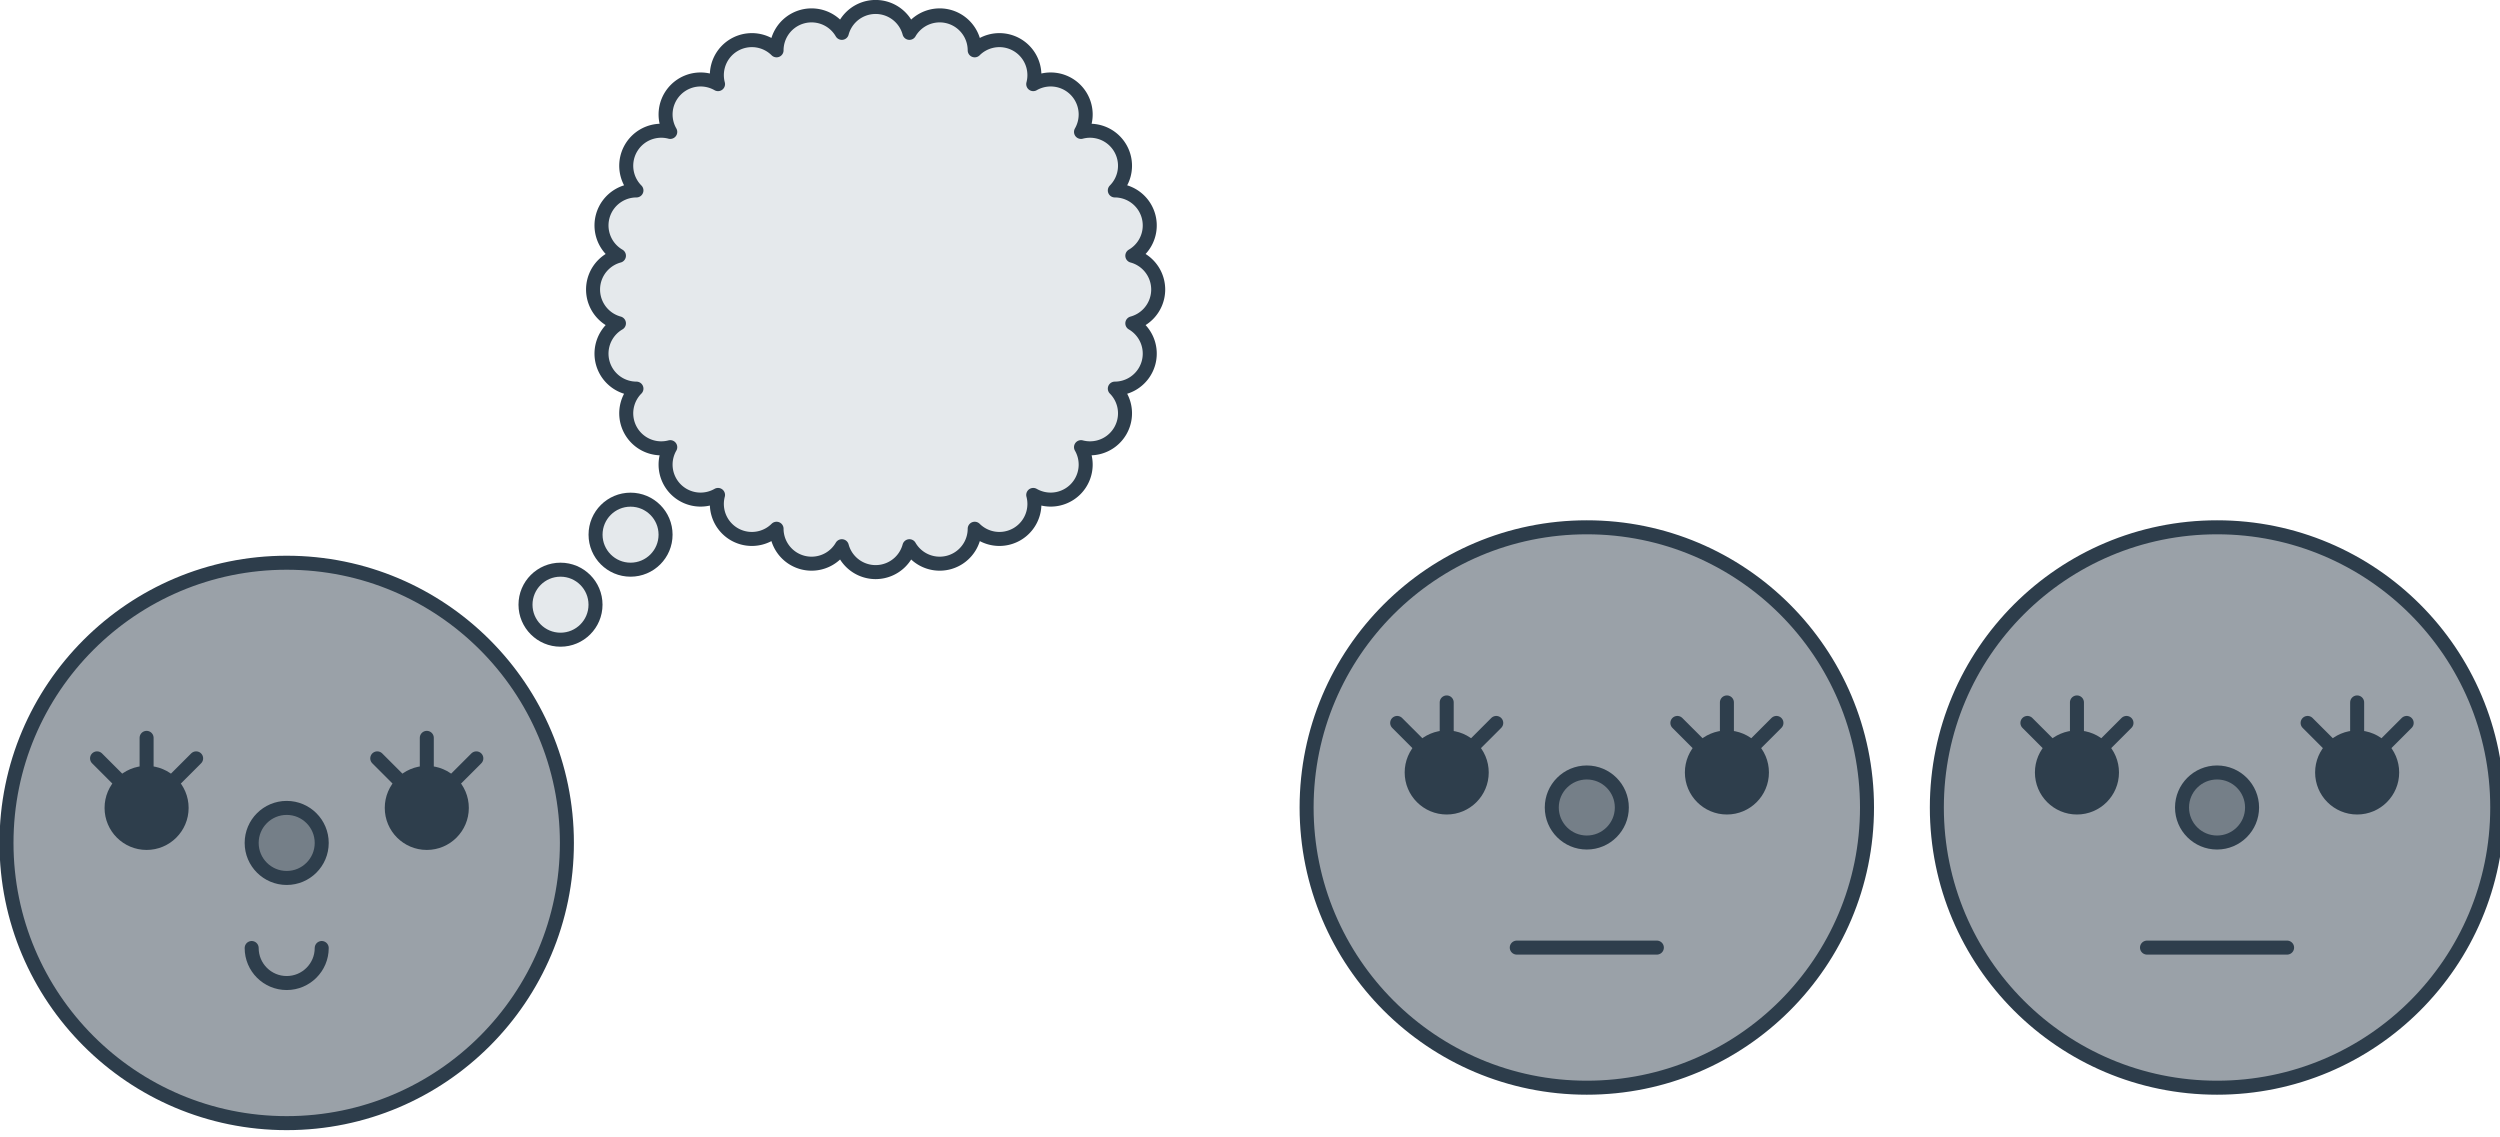
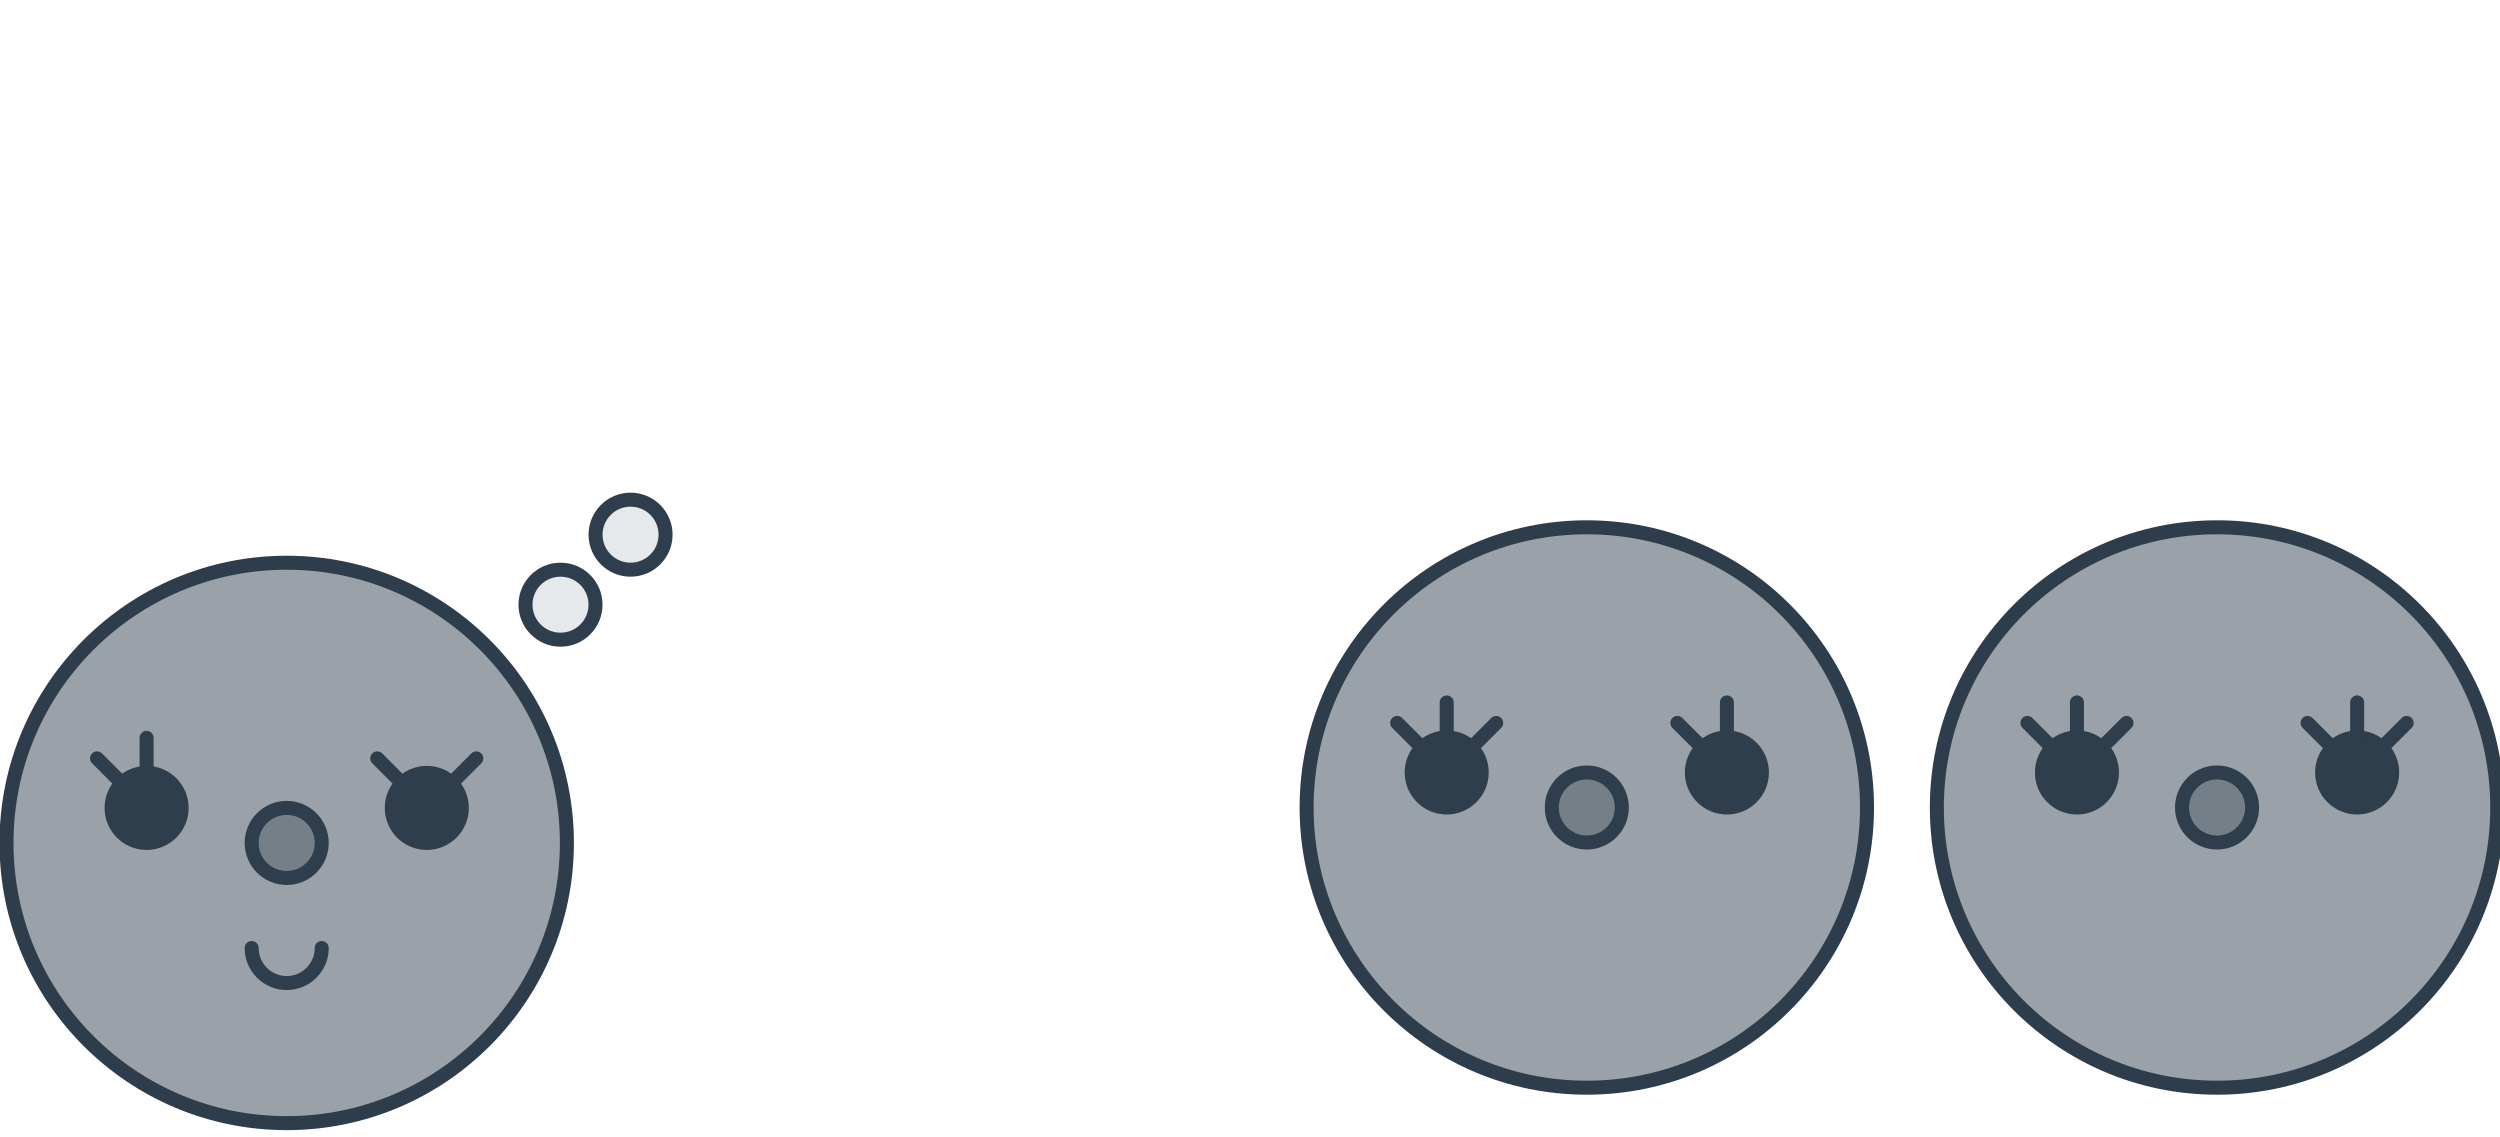
<svg xmlns="http://www.w3.org/2000/svg" xmlns:ns1="http://www.inkscape.org/namespaces/inkscape" xmlns:ns2="http://sodipodi.sourceforge.net/DTD/sodipodi-0.dtd" width="70.842mm" height="32.217mm" viewBox="0 0 70.842 32.217" version="1.1" id="svg1206" xml:space="preserve" ns1:version="1.2.2 (b0a8486541, 2022-12-01)" ns2:docname="img.svg">
  <ns2:namedview id="namedview1208" pagecolor="#ffffff" bordercolor="#000000" borderopacity="0.25" ns1:showpageshadow="2" ns1:pageopacity="0.0" ns1:pagecheckerboard="0" ns1:deskcolor="#d1d1d1" ns1:document-units="mm" showgrid="true" ns1:zoom="1.7191801" ns1:cx="187.00775" ns1:cy="3369.0478" ns1:window-width="1920" ns1:window-height="1011" ns1:window-x="0" ns1:window-y="1112" ns1:window-maximized="1" ns1:current-layer="layer1" showguides="false" ns1:lockguides="true">
    <ns1:grid type="xygrid" id="grid20193" spacingx="1.984" spacingy="1.984" empspacing="10" originx="39.936" originy="99.467" />
  </ns2:namedview>
  <defs id="defs1203" />
  <g ns1:label="Calque 1" ns1:groupmode="layer" id="layer1" transform="translate(114.3,-361.88)">
    <g id="g785258">
      <g id="g354235-0" transform="translate(-772.914,108.148)">
        <g ns1:label="Calque 1" id="g30475-2-7" transform="matrix(0.397,0,0,0.397,704.453,894.953)" ns1:export-filename="./etiquette-9.svg" ns1:export-xdpi="96" ns1:export-ydpi="96">
          <circle style="fill:#9aa1a8;fill-opacity:1;stroke:#2d3d4b;stroke-width:1;stroke-linecap:round;stroke-linejoin:round;stroke-dasharray:none;stroke-opacity:1;paint-order:markers fill stroke;stop-color:#000000" id="circle30449-21-3" cx="-95" cy="-1555" r="20" />
          <g id="g30459-5-8" transform="translate(-222.5,10)" style="fill:#2e3e4c;fill-opacity:1">
            <circle style="fill:#2e3e4c;fill-opacity:1;stroke:#2e3e4c;stroke-width:1;stroke-linecap:round;stroke-linejoin:round;stroke-dasharray:none;stroke-opacity:1;paint-order:markers fill stroke;stop-color:#000000" id="circle30451-0-2" cx="137.5" cy="-1567.5" r="2.5" />
-             <path style="fill:#2e3e4c;fill-opacity:1;stroke:#2e3e4c;stroke-width:1;stroke-linecap:round;stroke-linejoin:round;stroke-dasharray:none;stroke-opacity:1;paint-order:markers fill stroke;stop-color:#000000" d="m 137.5,-1572.5 v 2.5" id="path30453-9-3" ns2:nodetypes="cc" />
            <path style="fill:#2e3e4c;fill-opacity:1;stroke:#2e3e4c;stroke-width:1;stroke-linecap:round;stroke-linejoin:round;stroke-dasharray:none;stroke-opacity:1;paint-order:markers fill stroke;stop-color:#000000" d="m 141.036,-1571.036 -1.768,1.768" id="path30455-0-0" ns2:nodetypes="cc" />
            <path style="fill:#2e3e4c;fill-opacity:1;stroke:#2e3e4c;stroke-width:1;stroke-linecap:round;stroke-linejoin:round;stroke-dasharray:none;stroke-opacity:1;paint-order:markers fill stroke;stop-color:#000000" d="m 133.964,-1571.036 1.768,1.768" id="path30457-4-7" ns2:nodetypes="cc" />
          </g>
          <g id="g30469-0-7" transform="translate(-242.5,10)" style="fill:#2e3e4c;fill-opacity:1">
            <circle style="fill:#2e3e4c;fill-opacity:1;stroke:#2e3e4c;stroke-width:1;stroke-linecap:round;stroke-linejoin:round;stroke-dasharray:none;stroke-opacity:1;paint-order:markers fill stroke;stop-color:#000000" id="circle30461-13-7" cx="137.5" cy="-1567.5" r="2.5" />
            <path style="fill:#2e3e4c;fill-opacity:1;stroke:#2e3e4c;stroke-width:1;stroke-linecap:round;stroke-linejoin:round;stroke-dasharray:none;stroke-opacity:1;paint-order:markers fill stroke;stop-color:#000000" d="m 137.5,-1572.5 v 2.5" id="path30463-7-6" ns2:nodetypes="cc" />
-             <path style="fill:#2e3e4c;fill-opacity:1;stroke:#2e3e4c;stroke-width:1;stroke-linecap:round;stroke-linejoin:round;stroke-dasharray:none;stroke-opacity:1;paint-order:markers fill stroke;stop-color:#000000" d="m 141.036,-1571.036 -1.768,1.768" id="path30465-4-9" ns2:nodetypes="cc" />
            <path style="fill:#2e3e4c;fill-opacity:1;stroke:#2e3e4c;stroke-width:1;stroke-linecap:round;stroke-linejoin:round;stroke-dasharray:none;stroke-opacity:1;paint-order:markers fill stroke;stop-color:#000000" d="m 133.964,-1571.036 1.768,1.768" id="path30467-11-1" ns2:nodetypes="cc" />
          </g>
          <circle style="fill:#757f88;fill-opacity:1;stroke:#2e3e4c;stroke-width:1;stroke-linecap:round;stroke-linejoin:round;stroke-dasharray:none;stroke-opacity:1;paint-order:markers fill stroke;stop-color:#000000" id="circle30471-3-1" cx="-95" cy="-1555" r="2.5" />
          <path id="path30473-0-9" style="fill:none;fill-opacity:1;stroke:#2e3e4c;stroke-linecap:round;stroke-linejoin:round;paint-order:markers fill stroke;stop-color:#000000" d="m -92.5,-1547.5 c 0,1.381 -1.119,2.5 -2.5,2.5 -1.381,0 -2.5,-1.119 -2.5,-2.5" ns2:nodetypes="csc" />
        </g>
        <circle style="fill:#e5e9ec;fill-opacity:1;stroke:#2e3e4c;stroke-width:0.397;stroke-linecap:round;stroke-linejoin:round;stroke-dasharray:none;paint-order:markers fill stroke;stop-color:#000000" id="path352829-3-0" cx="674.497" cy="270.867" r="0.992" />
        <circle style="fill:#e5e9ec;fill-opacity:1;stroke:#2e3e4c;stroke-width:0.397;stroke-linecap:round;stroke-linejoin:round;stroke-dasharray:none;paint-order:markers fill stroke;stop-color:#000000" id="path352835-7-8" cx="676.482" cy="268.883" r="0.992" />
-         <path id="circle352958-1-9" style="fill:#e5e9ec;fill-opacity:1;stroke:#2e3e4c;stroke-width:0.397;stroke-linecap:round;stroke-linejoin:round;stroke-dasharray:none;paint-order:markers fill stroke;stop-color:#000000" d="m 683.39,253.93 a 0.992,0.992 0 0 0 -0.665,0.29 0.992,0.992 0 0 0 -0.256,0.443 0.992,0.992 0 0 0 -0.362,-0.362 0.992,0.992 0 0 0 -1.355,0.363 0.992,0.992 0 0 0 -0.133,0.494 0.992,0.992 0 0 0 -0.443,-0.255 0.992,0.992 0 0 0 -1.215,0.702 0.992,0.992 0 0 0 -5.2e-4,0.511 0.992,0.992 0 0 0 -0.494,-0.132 0.992,0.992 0 0 0 -0.992,0.992 0.992,0.992 0 0 0 0.132,0.494 0.992,0.992 0 0 0 -0.512,5.2e-4 0.992,0.992 0 0 0 -0.701,1.215 0.992,0.992 0 0 0 0.255,0.443 0.992,0.992 0 0 0 -0.494,0.133 0.992,0.992 0 0 0 -0.363,1.355 0.992,0.992 0 0 0 0.361,0.362 0.992,0.992 0 0 0 -0.442,0.256 0.992,0.992 0 0 0 0,1.404 0.992,0.992 0 0 0 0.442,0.256 0.992,0.992 0 0 0 -0.361,0.362 0.992,0.992 0 0 0 0.363,1.355 0.992,0.992 0 0 0 0.494,0.133 0.992,0.992 0 0 0 -0.255,0.443 0.992,0.992 0 0 0 0.701,1.215 0.992,0.992 0 0 0 0.512,5.2e-4 0.992,0.992 0 0 0 -0.132,0.494 0.992,0.992 0 0 0 0.992,0.992 0.992,0.992 0 0 0 0.494,-0.132 0.992,0.992 0 0 0 5.2e-4,0.512 0.992,0.992 0 0 0 1.215,0.701 0.992,0.992 0 0 0 0.443,-0.255 0.992,0.992 0 0 0 0.133,0.494 0.992,0.992 0 0 0 1.355,0.363 0.992,0.992 0 0 0 0.362,-0.362 0.992,0.992 0 0 0 0.256,0.443 0.992,0.992 0 0 0 1.403,0 0.992,0.992 0 0 0 0.256,-0.443 0.992,0.992 0 0 0 0.362,0.362 0.992,0.992 0 0 0 1.355,-0.363 0.992,0.992 0 0 0 0.133,-0.494 0.992,0.992 0 0 0 0.443,0.255 0.992,0.992 0 0 0 1.215,-0.701 0.992,0.992 0 0 0 5.2e-4,-0.512 0.992,0.992 0 0 0 0.494,0.132 0.992,0.992 0 0 0 0.992,-0.992 0.992,0.992 0 0 0 -0.132,-0.494 0.992,0.992 0 0 0 0.511,-5.2e-4 0.992,0.992 0 0 0 0.702,-1.215 0.992,0.992 0 0 0 -0.255,-0.443 0.992,0.992 0 0 0 0.494,-0.133 0.992,0.992 0 0 0 0.363,-1.355 0.992,0.992 0 0 0 -0.361,-0.362 0.992,0.992 0 0 0 0.442,-0.256 0.992,0.992 0 0 0 0,-1.404 0.992,0.992 0 0 0 -0.442,-0.256 0.992,0.992 0 0 0 0.361,-0.362 0.992,0.992 0 0 0 -0.363,-1.355 0.992,0.992 0 0 0 -0.494,-0.133 0.992,0.992 0 0 0 0.255,-0.443 0.992,0.992 0 0 0 -0.702,-1.215 0.992,0.992 0 0 0 -0.511,-5.2e-4 0.992,0.992 0 0 0 0.132,-0.494 0.992,0.992 0 0 0 -0.992,-0.992 0.992,0.992 0 0 0 -0.494,0.132 0.992,0.992 0 0 0 -5.2e-4,-0.511 0.992,0.992 0 0 0 -1.215,-0.702 0.992,0.992 0 0 0 -0.443,0.255 0.992,0.992 0 0 0 -0.133,-0.494 0.992,0.992 0 0 0 -1.355,-0.363 0.992,0.992 0 0 0 -0.362,0.362 0.992,0.992 0 0 0 -0.256,-0.443 0.992,0.992 0 0 0 -0.738,-0.29 z" />
+         <path id="circle352958-1-9" style="fill:#e5e9ec;fill-opacity:1;stroke:#2e3e4c;stroke-width:0.397;stroke-linecap:round;stroke-linejoin:round;stroke-dasharray:none;paint-order:markers fill stroke;stop-color:#000000" d="m 683.39,253.93 z" />
      </g>
      <g ns1:label="Calque 1" id="g30980-7-8" transform="matrix(0.397,0,0,0.397,-444.5,1039.812)" ns1:export-filename="./etiquette-9.svg" ns1:export-xdpi="96" ns1:export-ydpi="96">
        <circle style="fill:#9aa1a8;fill-opacity:1;stroke:#2d3d4b;stroke-width:1;stroke-linecap:round;stroke-linejoin:round;stroke-dasharray:none;stroke-opacity:1;paint-order:markers fill stroke;stop-color:#000000" id="circle30954-6-8" cx="945" cy="-1650" r="20" />
        <g id="g30964-1-0" transform="translate(817.5,-85)" style="fill:#2e3e4c;fill-opacity:1">
          <circle style="fill:#2e3e4c;fill-opacity:1;stroke:#2e3e4c;stroke-width:1;stroke-linecap:round;stroke-linejoin:round;stroke-dasharray:none;stroke-opacity:1;paint-order:markers fill stroke;stop-color:#000000" id="circle30956-5-3" cx="137.5" cy="-1567.5" r="2.5" />
          <path style="fill:#2e3e4c;fill-opacity:1;stroke:#2e3e4c;stroke-width:1;stroke-linecap:round;stroke-linejoin:round;stroke-dasharray:none;stroke-opacity:1;paint-order:markers fill stroke;stop-color:#000000" d="m 137.5,-1572.5 v 2.5" id="path30958-0-7" ns2:nodetypes="cc" />
-           <path style="fill:#2e3e4c;fill-opacity:1;stroke:#2e3e4c;stroke-width:1;stroke-linecap:round;stroke-linejoin:round;stroke-dasharray:none;stroke-opacity:1;paint-order:markers fill stroke;stop-color:#000000" d="m 141.036,-1571.036 -1.768,1.768" id="path30960-6-0" ns2:nodetypes="cc" />
          <path style="fill:#2e3e4c;fill-opacity:1;stroke:#2e3e4c;stroke-width:1;stroke-linecap:round;stroke-linejoin:round;stroke-dasharray:none;stroke-opacity:1;paint-order:markers fill stroke;stop-color:#000000" d="m 133.964,-1571.036 1.768,1.768" id="path30962-5-6" ns2:nodetypes="cc" />
        </g>
        <g id="g30974-0-9" transform="translate(797.5,-85)" style="fill:#2e3e4c;fill-opacity:1">
          <circle style="fill:#2e3e4c;fill-opacity:1;stroke:#2e3e4c;stroke-width:1;stroke-linecap:round;stroke-linejoin:round;stroke-dasharray:none;stroke-opacity:1;paint-order:markers fill stroke;stop-color:#000000" id="circle30966-8-2" cx="137.5" cy="-1567.5" r="2.5" />
          <path style="fill:#2e3e4c;fill-opacity:1;stroke:#2e3e4c;stroke-width:1;stroke-linecap:round;stroke-linejoin:round;stroke-dasharray:none;stroke-opacity:1;paint-order:markers fill stroke;stop-color:#000000" d="m 137.5,-1572.5 v 2.5" id="path30968-1-1" ns2:nodetypes="cc" />
          <path style="fill:#2e3e4c;fill-opacity:1;stroke:#2e3e4c;stroke-width:1;stroke-linecap:round;stroke-linejoin:round;stroke-dasharray:none;stroke-opacity:1;paint-order:markers fill stroke;stop-color:#000000" d="m 141.036,-1571.036 -1.768,1.768" id="path30970-2-7" ns2:nodetypes="cc" />
          <path style="fill:#2e3e4c;fill-opacity:1;stroke:#2e3e4c;stroke-width:1;stroke-linecap:round;stroke-linejoin:round;stroke-dasharray:none;stroke-opacity:1;paint-order:markers fill stroke;stop-color:#000000" d="m 133.964,-1571.036 1.768,1.768" id="path30972-2-7" ns2:nodetypes="cc" />
        </g>
        <circle style="fill:#757f88;fill-opacity:1;stroke:#2e3e4c;stroke-width:1;stroke-linecap:round;stroke-linejoin:round;stroke-dasharray:none;stroke-opacity:1;paint-order:markers fill stroke;stop-color:#000000" id="circle30976-6-9" cx="945" cy="-1650" r="2.5" />
-         <path style="fill:#ff0000;stroke:#2e3e4c;stroke-width:1;stroke-linecap:round;stroke-linejoin:round;stroke-dasharray:none;stroke-opacity:1;paint-order:markers fill stroke;stop-color:#000000" d="m 940,-1640 h 10" id="path31036-9-7" />
      </g>
      <g ns1:label="Calque 1" id="g389454" transform="matrix(0.397,0,0,0.397,-426.641,1039.812)" ns1:export-filename="./etiquette-9.svg" ns1:export-xdpi="96" ns1:export-ydpi="96">
        <circle style="fill:#9aa1a8;fill-opacity:1;stroke:#2d3d4b;stroke-width:1;stroke-linecap:round;stroke-linejoin:round;stroke-dasharray:none;stroke-opacity:1;paint-order:markers fill stroke;stop-color:#000000" id="circle389428" cx="945" cy="-1650" r="20" />
        <g id="g389438" transform="translate(817.5,-85)" style="fill:#2e3e4c;fill-opacity:1">
          <circle style="fill:#2e3e4c;fill-opacity:1;stroke:#2e3e4c;stroke-width:1;stroke-linecap:round;stroke-linejoin:round;stroke-dasharray:none;stroke-opacity:1;paint-order:markers fill stroke;stop-color:#000000" id="circle389430" cx="137.5" cy="-1567.5" r="2.5" />
          <path style="fill:#2e3e4c;fill-opacity:1;stroke:#2e3e4c;stroke-width:1;stroke-linecap:round;stroke-linejoin:round;stroke-dasharray:none;stroke-opacity:1;paint-order:markers fill stroke;stop-color:#000000" d="m 137.5,-1572.5 v 2.5" id="path389432" ns2:nodetypes="cc" />
          <path style="fill:#2e3e4c;fill-opacity:1;stroke:#2e3e4c;stroke-width:1;stroke-linecap:round;stroke-linejoin:round;stroke-dasharray:none;stroke-opacity:1;paint-order:markers fill stroke;stop-color:#000000" d="m 141.036,-1571.036 -1.768,1.768" id="path389434" ns2:nodetypes="cc" />
          <path style="fill:#2e3e4c;fill-opacity:1;stroke:#2e3e4c;stroke-width:1;stroke-linecap:round;stroke-linejoin:round;stroke-dasharray:none;stroke-opacity:1;paint-order:markers fill stroke;stop-color:#000000" d="m 133.964,-1571.036 1.768,1.768" id="path389436" ns2:nodetypes="cc" />
        </g>
        <g id="g389448" transform="translate(797.5,-85)" style="fill:#2e3e4c;fill-opacity:1">
          <circle style="fill:#2e3e4c;fill-opacity:1;stroke:#2e3e4c;stroke-width:1;stroke-linecap:round;stroke-linejoin:round;stroke-dasharray:none;stroke-opacity:1;paint-order:markers fill stroke;stop-color:#000000" id="circle389440" cx="137.5" cy="-1567.5" r="2.5" />
          <path style="fill:#2e3e4c;fill-opacity:1;stroke:#2e3e4c;stroke-width:1;stroke-linecap:round;stroke-linejoin:round;stroke-dasharray:none;stroke-opacity:1;paint-order:markers fill stroke;stop-color:#000000" d="m 137.5,-1572.5 v 2.5" id="path389442" ns2:nodetypes="cc" />
          <path style="fill:#2e3e4c;fill-opacity:1;stroke:#2e3e4c;stroke-width:1;stroke-linecap:round;stroke-linejoin:round;stroke-dasharray:none;stroke-opacity:1;paint-order:markers fill stroke;stop-color:#000000" d="m 141.036,-1571.036 -1.768,1.768" id="path389444" ns2:nodetypes="cc" />
          <path style="fill:#2e3e4c;fill-opacity:1;stroke:#2e3e4c;stroke-width:1;stroke-linecap:round;stroke-linejoin:round;stroke-dasharray:none;stroke-opacity:1;paint-order:markers fill stroke;stop-color:#000000" d="m 133.964,-1571.036 1.768,1.768" id="path389446" ns2:nodetypes="cc" />
        </g>
        <circle style="fill:#757f88;fill-opacity:1;stroke:#2e3e4c;stroke-width:1;stroke-linecap:round;stroke-linejoin:round;stroke-dasharray:none;stroke-opacity:1;paint-order:markers fill stroke;stop-color:#000000" id="circle389450" cx="945" cy="-1650" r="2.5" />
-         <path style="fill:#ff0000;stroke:#2e3e4c;stroke-width:1;stroke-linecap:round;stroke-linejoin:round;stroke-dasharray:none;stroke-opacity:1;paint-order:markers fill stroke;stop-color:#000000" d="m 940,-1640 h 10" id="path389452" />
      </g>
    </g>
  </g>
</svg>